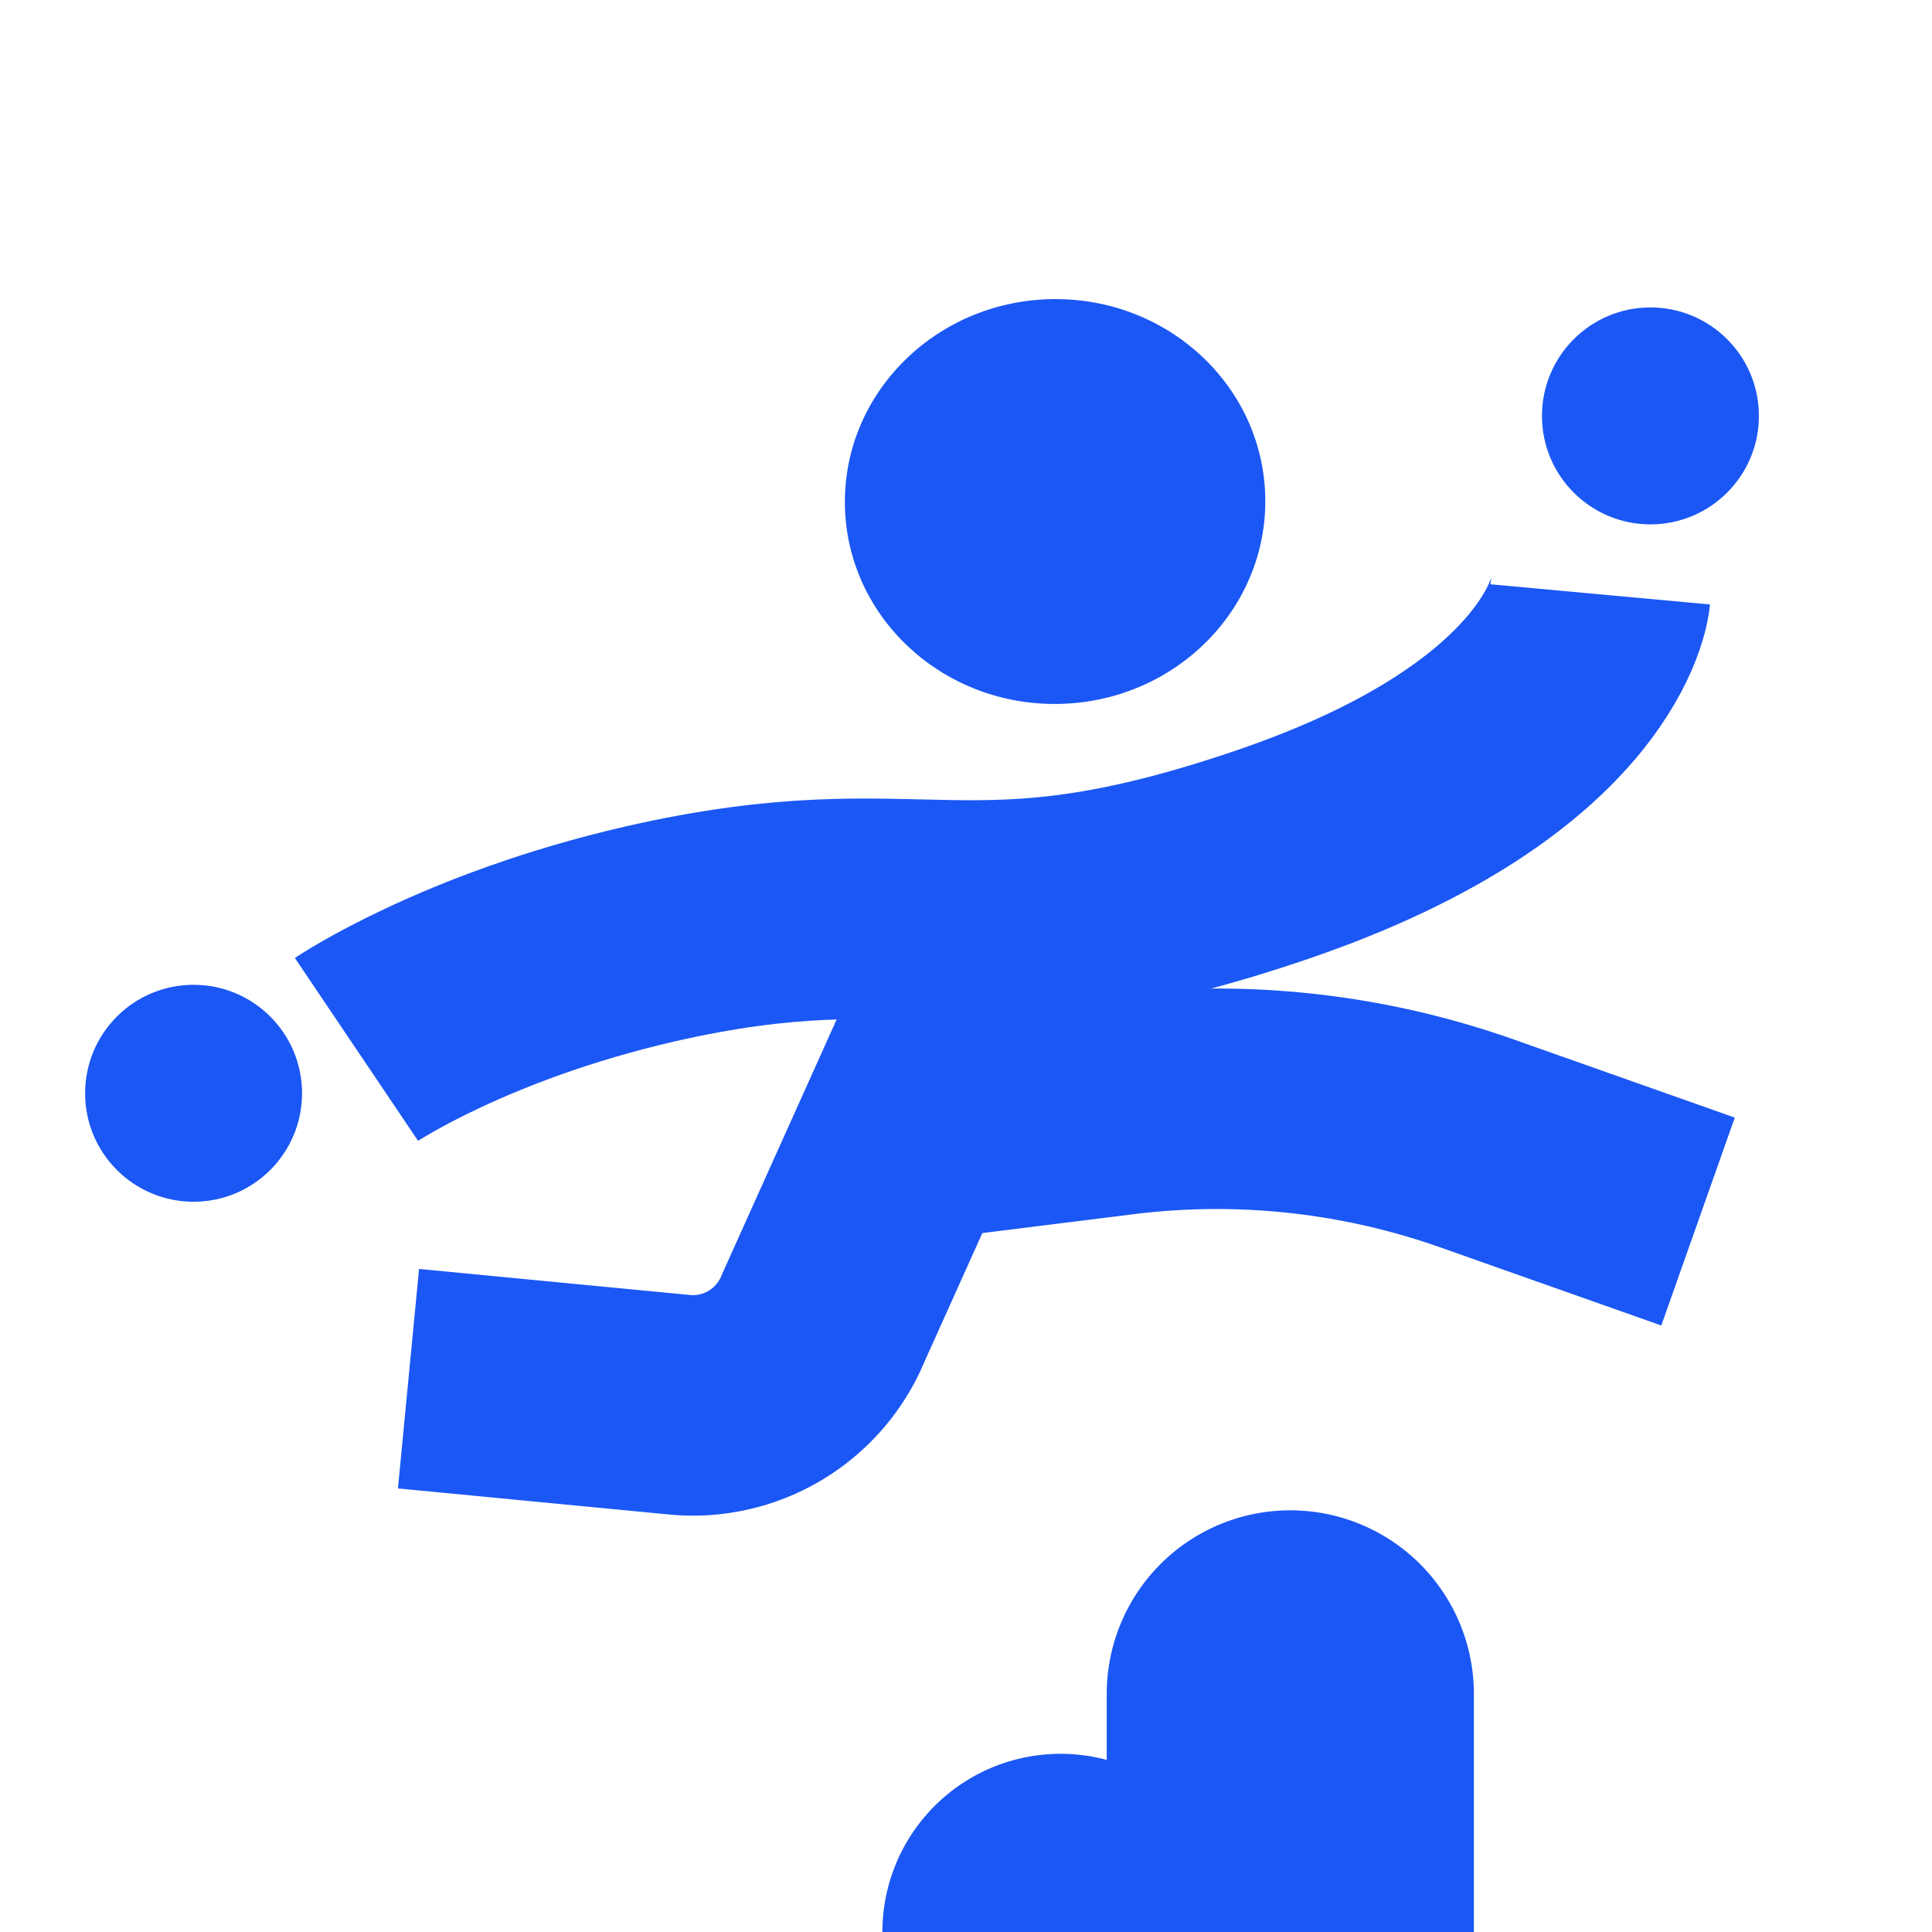
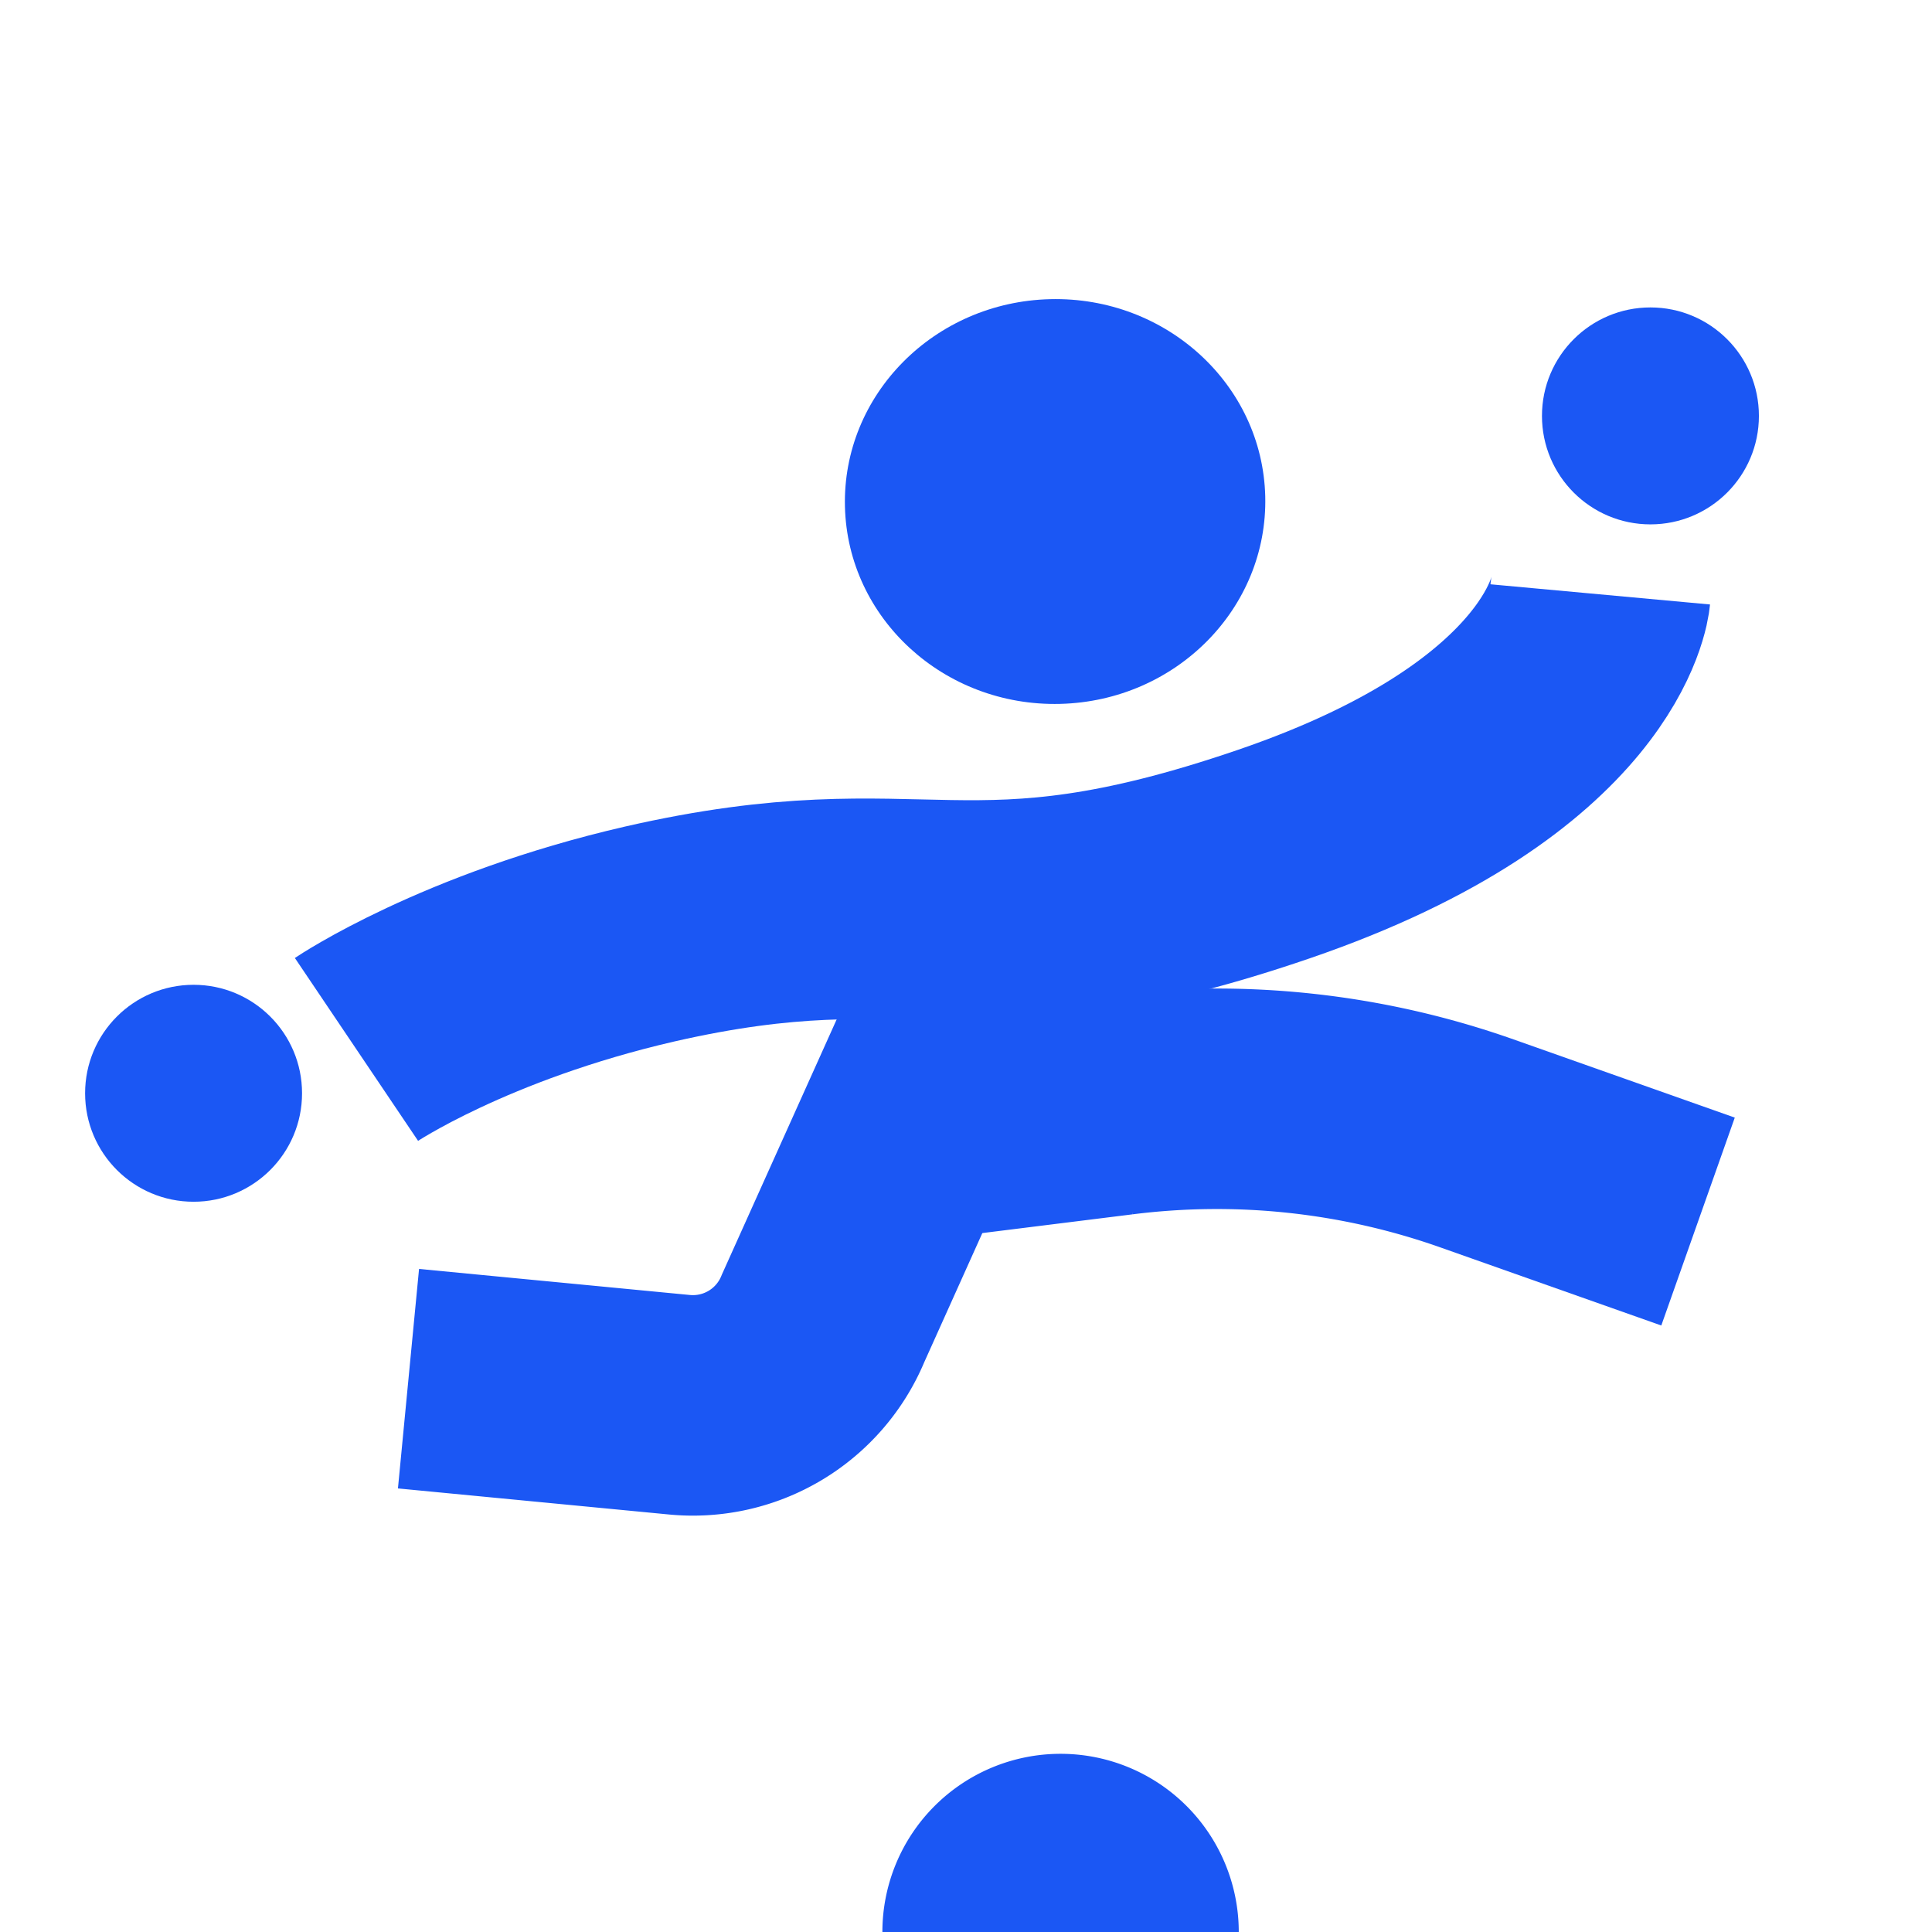
<svg xmlns="http://www.w3.org/2000/svg" viewBox="0 0 200.91 200.91">
  <defs>
    <style>.cls-1,.cls-3{fill:none;}.cls-1{stroke:#1b57f4;stroke-miterlimit:10;stroke-width:22.93px;}.cls-2{fill:#1b57f4;}</style>
  </defs>
  <g id="Capa_2" data-name="Capa 2">
    <g id="Capa_1-2" data-name="Capa 1">
      <path class="cls-1" d="M37.07,109.13s11.22-7.56,30.49-12c28.9-6.61,32.47,2.8,64.93-8.32s33.92-27,33.92-27" />
      <ellipse class="cls-2" cx="109.72" cy="52.15" rx="21.86" ry="21.05" transform="translate(-1.25 2.72) rotate(-1.41)" />
      <circle class="cls-2" cx="171.63" cy="43.25" r="11.28" />
      <circle class="cls-2" cx="20.13" cy="113.69" r="11.28" />
      <path class="cls-1" d="M90,118.19l26.38-3.29a81.22,81.22,0,0,1,37.2,4l23,8.13" />
      <path class="cls-1" d="M102.11,100.38,85.6,137.08a14.65,14.65,0,0,1-14.94,9l-28.18-2.71" />
      <path class="cls-2" d="M110.29,182.38a18.53,18.53,0,0,0-18.53,18.53h37.06A18.53,18.53,0,0,0,110.29,182.38Z" />
-       <path class="cls-2" d="M134.18,157.06h0a19.09,19.09,0,0,1,19.09,19.09v24.76a0,0,0,0,1,0,0H115.09a0,0,0,0,1,0,0V176.15A19.09,19.09,0,0,1,134.18,157.06Z" />
-       <rect class="cls-3" width="200.91" height="200.91" />
    </g>
  </g>
</svg>